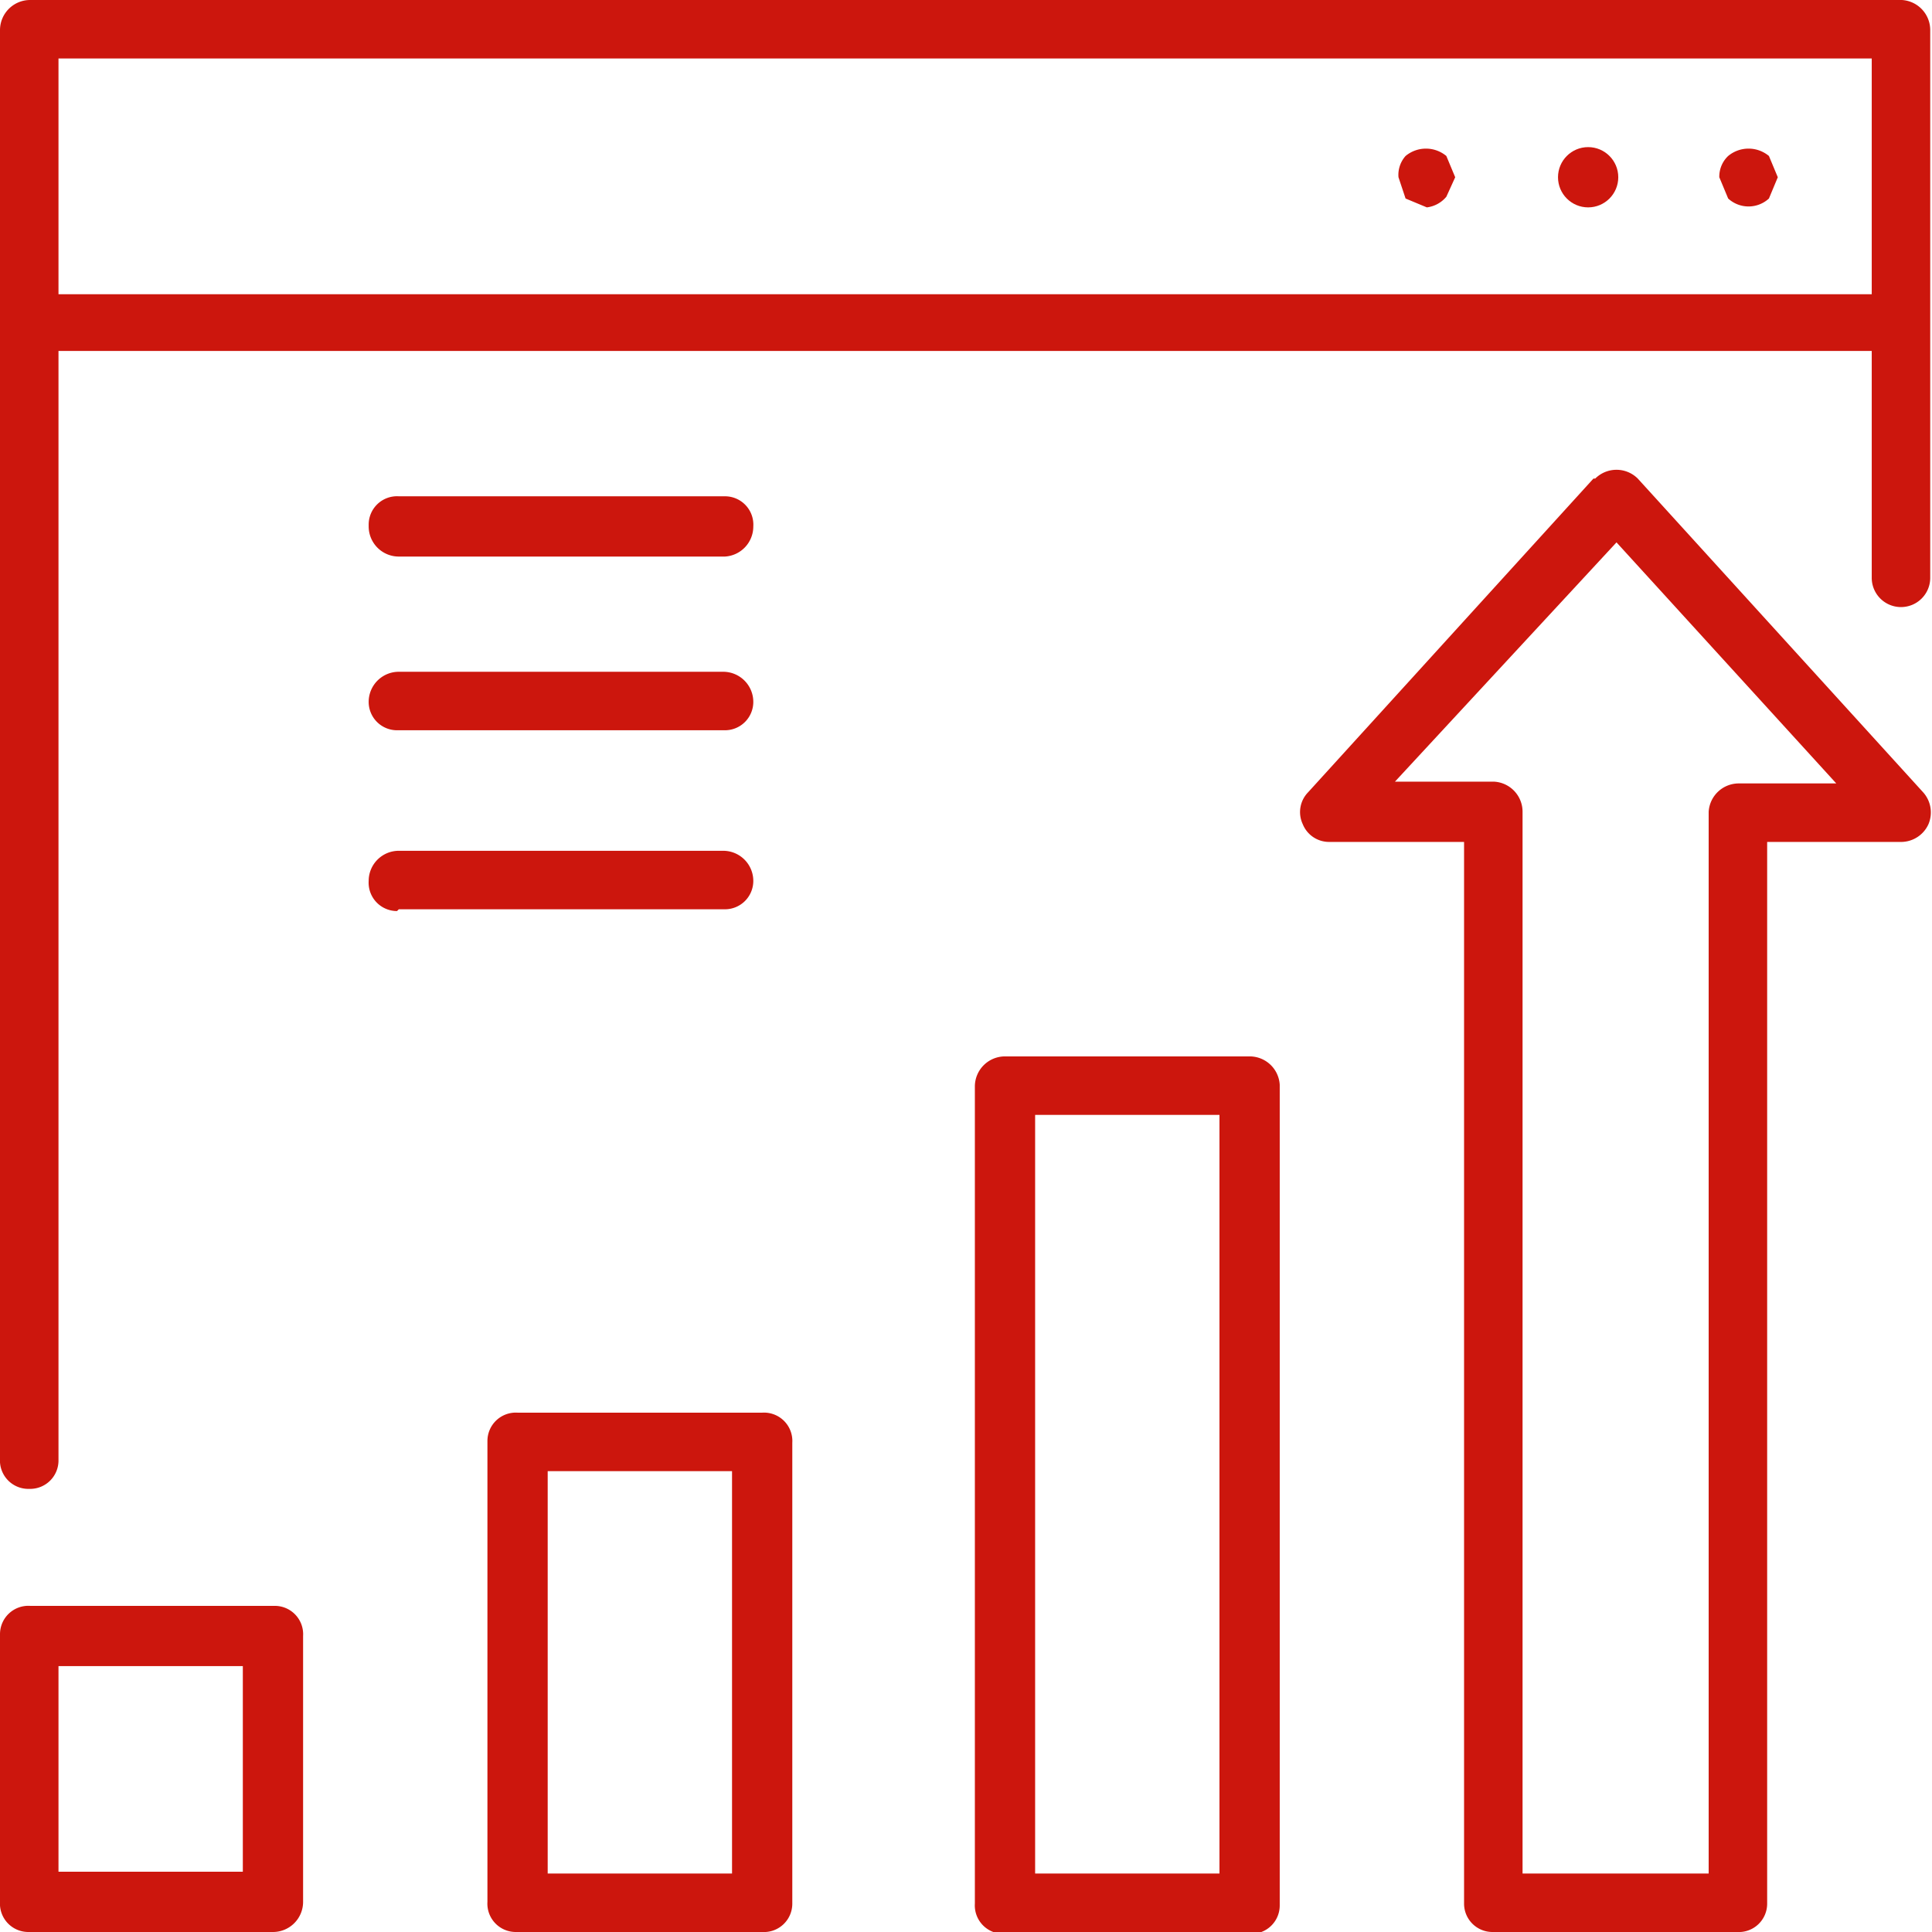
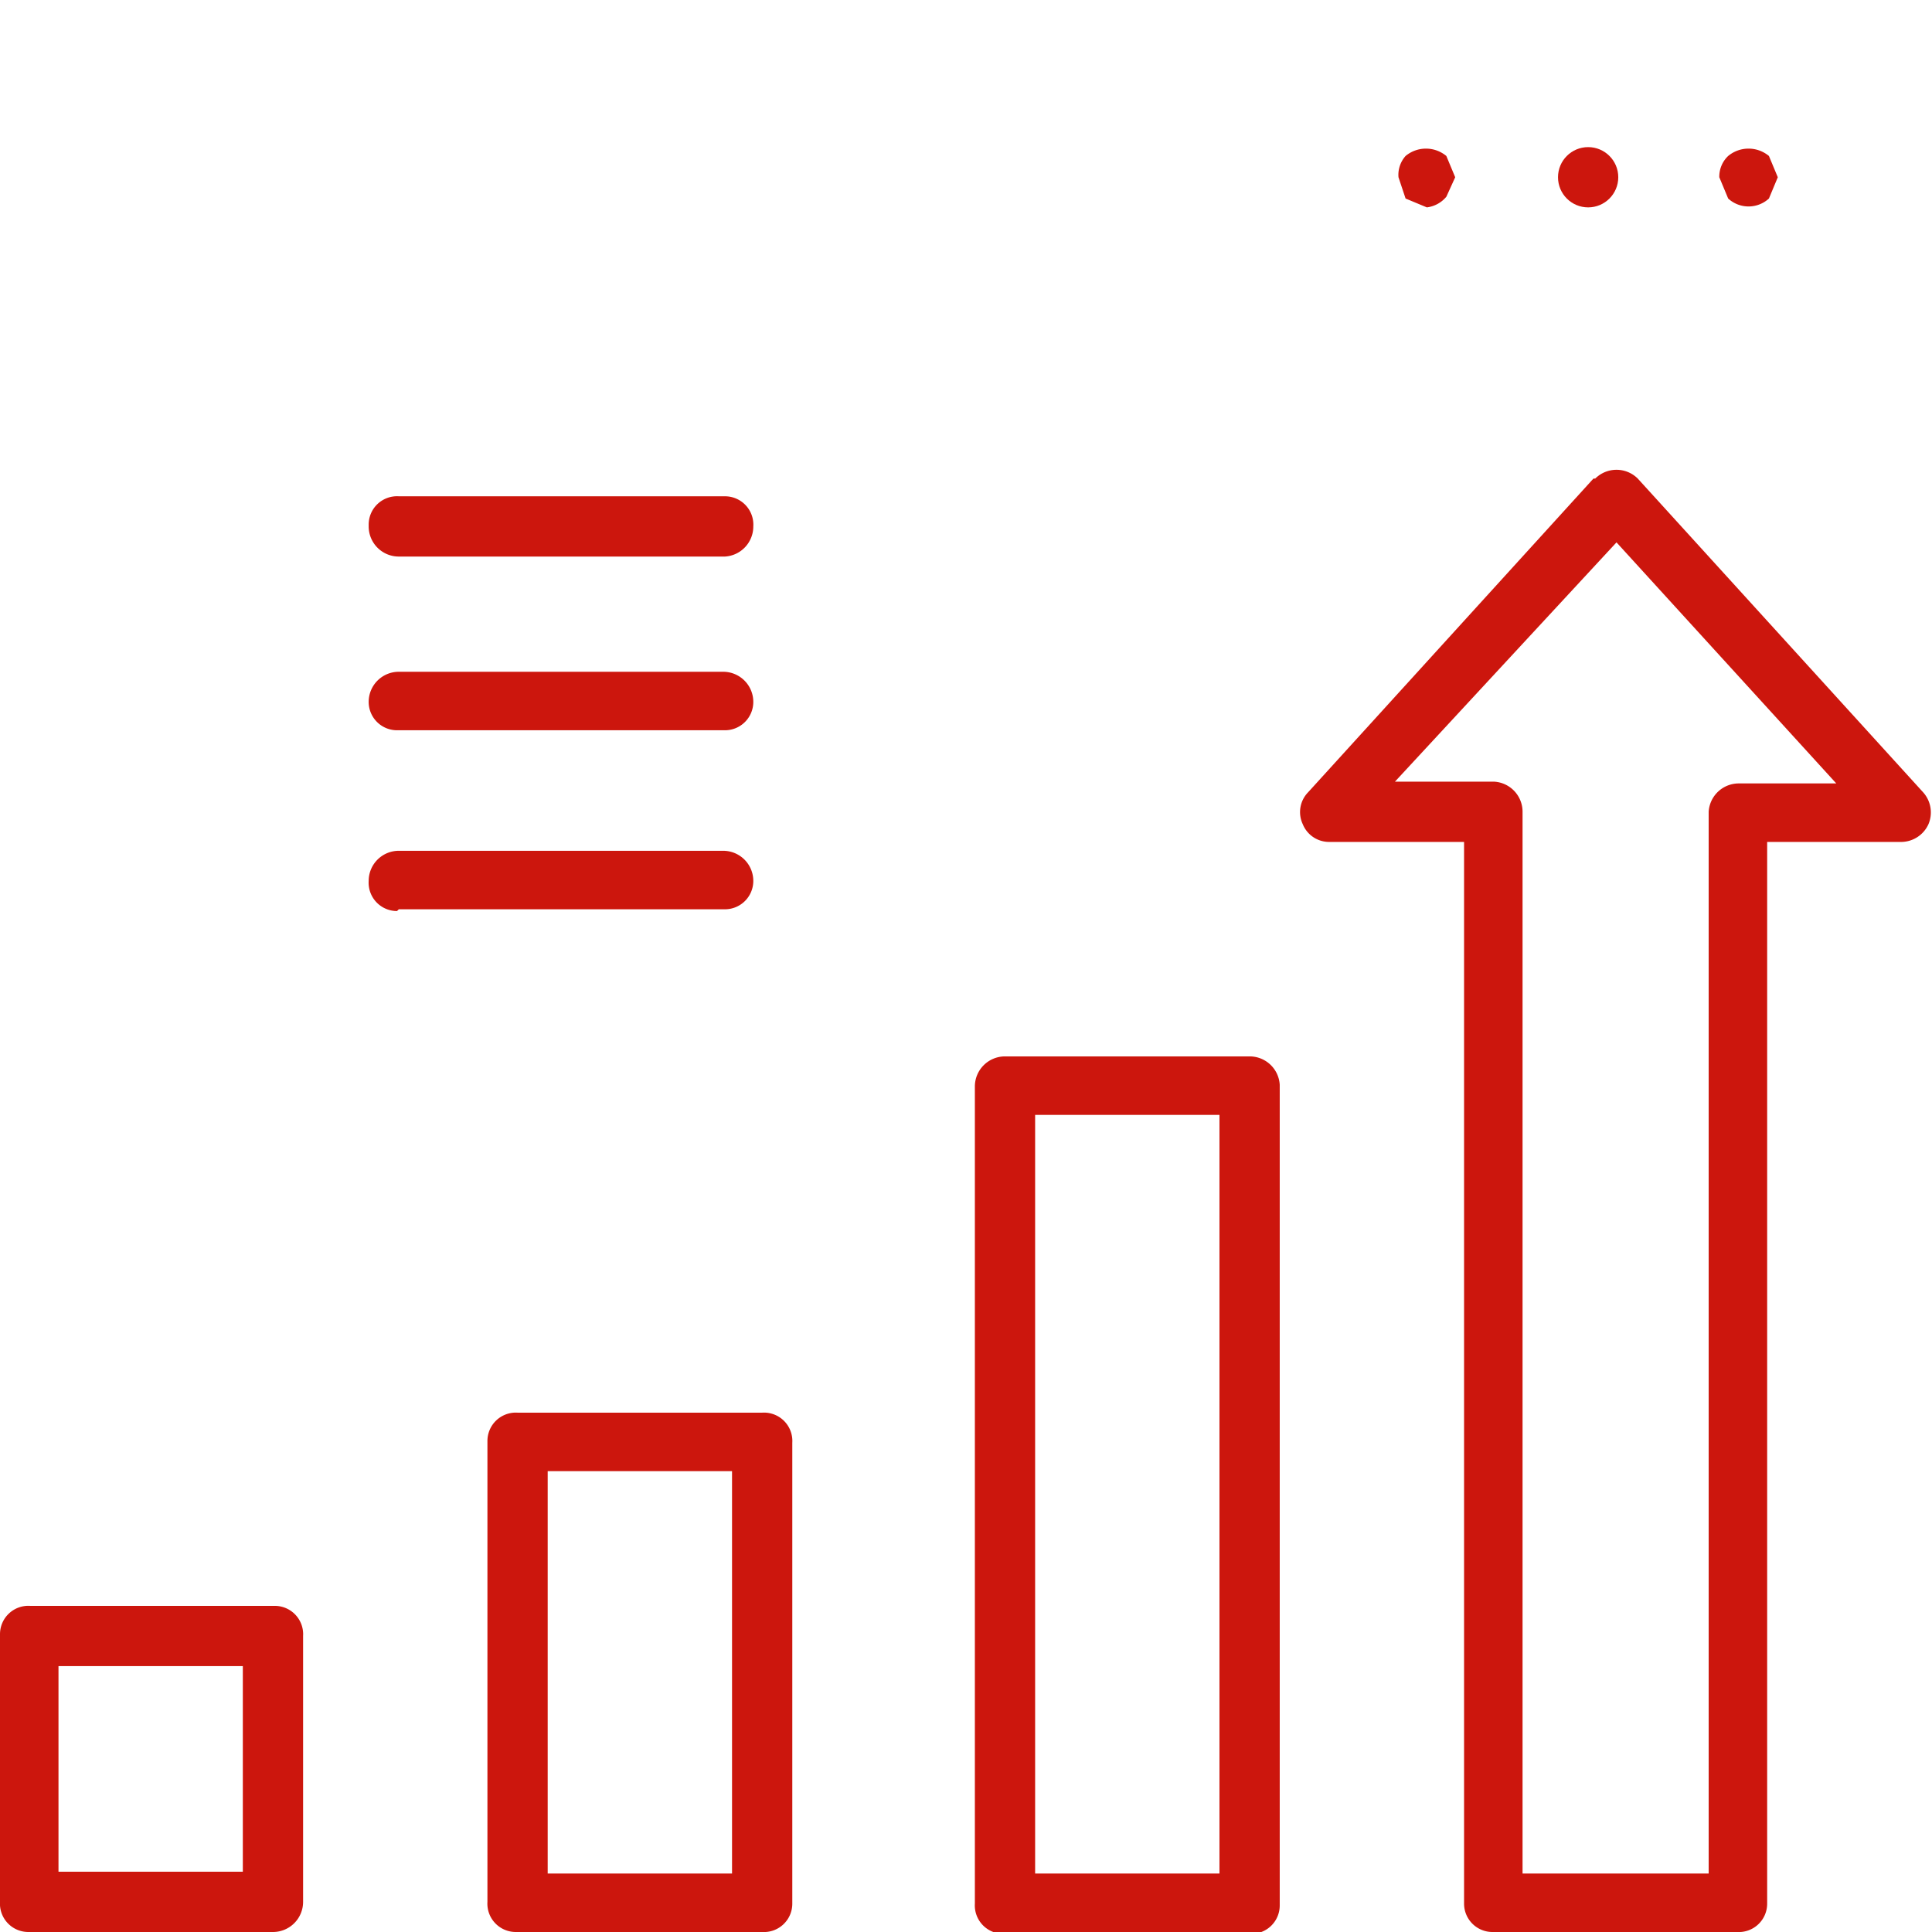
<svg xmlns="http://www.w3.org/2000/svg" viewBox="0 0 1.09 1.09">
  <title>marketing-red</title>
-   <path d="M1.073,0H.017A.017.017,0,0,0,0,.017V.823A.016.016,0,0,0,.016.84H.017A.016.016,0,0,0,.033.824h0V.198h1.023V.326a.016.016,0,1,0,.033 0h0V.017A.017.017,0,0,0,1.073,0Zm-1.04.166V.033h1.023V.166Z" style="fill:#cc160d" />
  <path d="M.975.088a.016.016,0,0,0-.005.012l.005.012a.017.017,0,0,0,.023,0l.005-.012L.998.088A.018.018,0,0,0,.975.088Z" style="fill:#cc160d" />
  <circle cx="0.896" cy="0.1" r="0.017" style="fill:#cc160d" />
  <path d="M.793.088a.016.016,0,0,0-.004.012l.004.012.012.005A.017.017,0,0,0,.816.111L.821.1.816.088A.018.018,0,0,0,.793.088Z" style="fill:#cc160d" />
  <path d="M.154.906H.017A.016.016,0,0,0,0,.922V1.073a.016.016,0,0,0,.016.017H.154a.017.017,0,0,0,.017-.017h0V.923A.016.016,0,0,0,.155.906H.154Zm-.017.15H.033V.94h.104Z" style="fill:#cc160d" />
  <path d="M.43.797H.292a.016.016,0,0,0-.017.016h0V1.073a.016.016,0,0,0,.016.017H.43a.016.016,0,0,0,.017-.016h0v-.26A.016.016,0,0,0,.43.797ZM.413,1.057H.309V.83H.413Z" style="fill:#cc160d" />
  <path d="M.705.596H.567a.017.017,0,0,0-.017.017v.461a.016.016,0,0,0,.016.017H.705a.016.016,0,0,0,.017-.016h0V.612A.017.017,0,0,0,.705.596Zm-.017.461H.584V.629h.104Z" style="fill:#cc160d" />
  <path d="M.924.27a.017.017,0,0,0-.024-0L.899.27.738.447a.016.016,0,0,0-.003.018A.016.016,0,0,0,.75.475h.076v.599A.016.016,0,0,0,.842,1.09H.98A.016.016,0,0,0,.997,1.074V.475h.076a.017.017,0,0,0,.015-.01.017.017,0,0,0-.003-.018Zm.057.172A.017.017,0,0,0,.964.458v.599H.859V.458A.017.017,0,0,0,.843.441H.787L.912.306l.124.136Z" style="fill:#cc160d" />
  <path d="M.225.412h.184A.016.016,0,0,0,.425.396h0V.396A.017.017,0,0,0,.408.379H.225A.017.017,0,0,0,.208.396.016.016,0,0,0,.224.412h.001Z" style="fill:#cc160d" />
  <path d="M.225.513h.184A.016.016,0,0,0,.425.497V.497a.017.017,0,0,0-.017-.017H.225A.017.017,0,0,0,.208.497a.016.016,0,0,0,.016.017Z" style="fill:#cc160d" />
  <path d="M.225.314h.184A.017.017,0,0,0,.425.297.016.016,0,0,0,.409.28H.225A.016.016,0,0,0,.208.296V.297A.017.017,0,0,0,.225.314Z" style="fill:#cc160d" />
</svg>